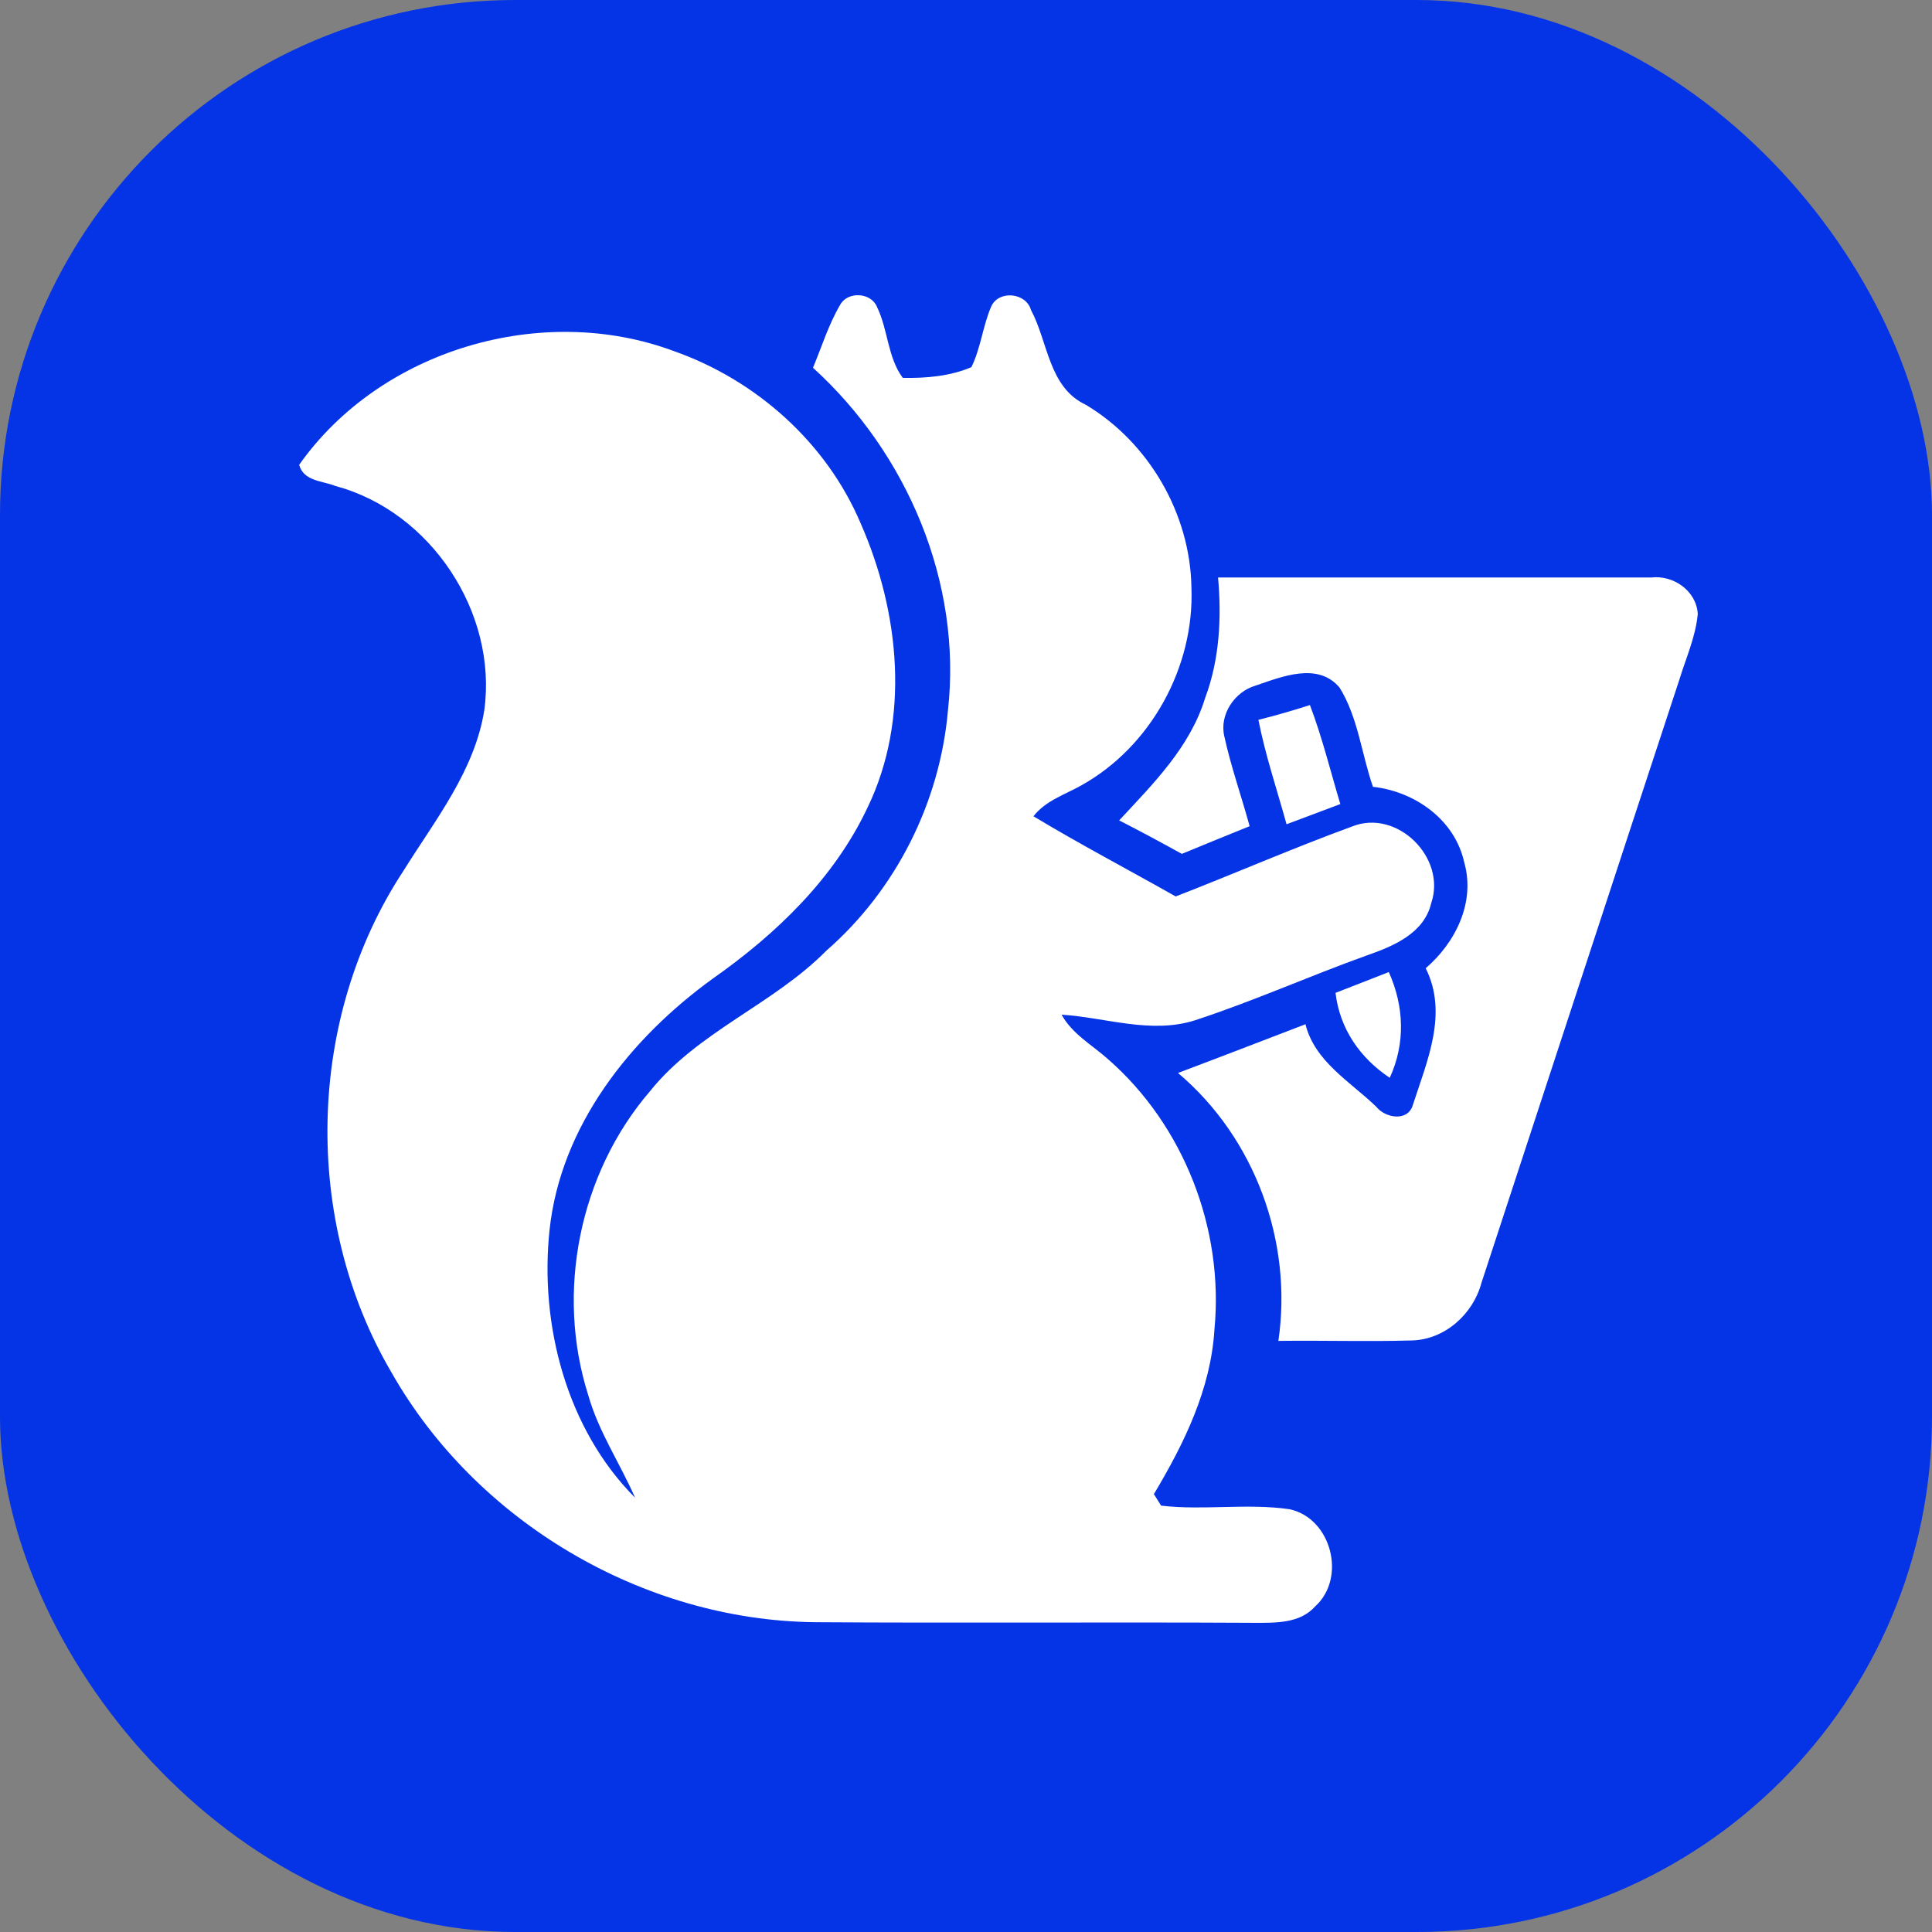
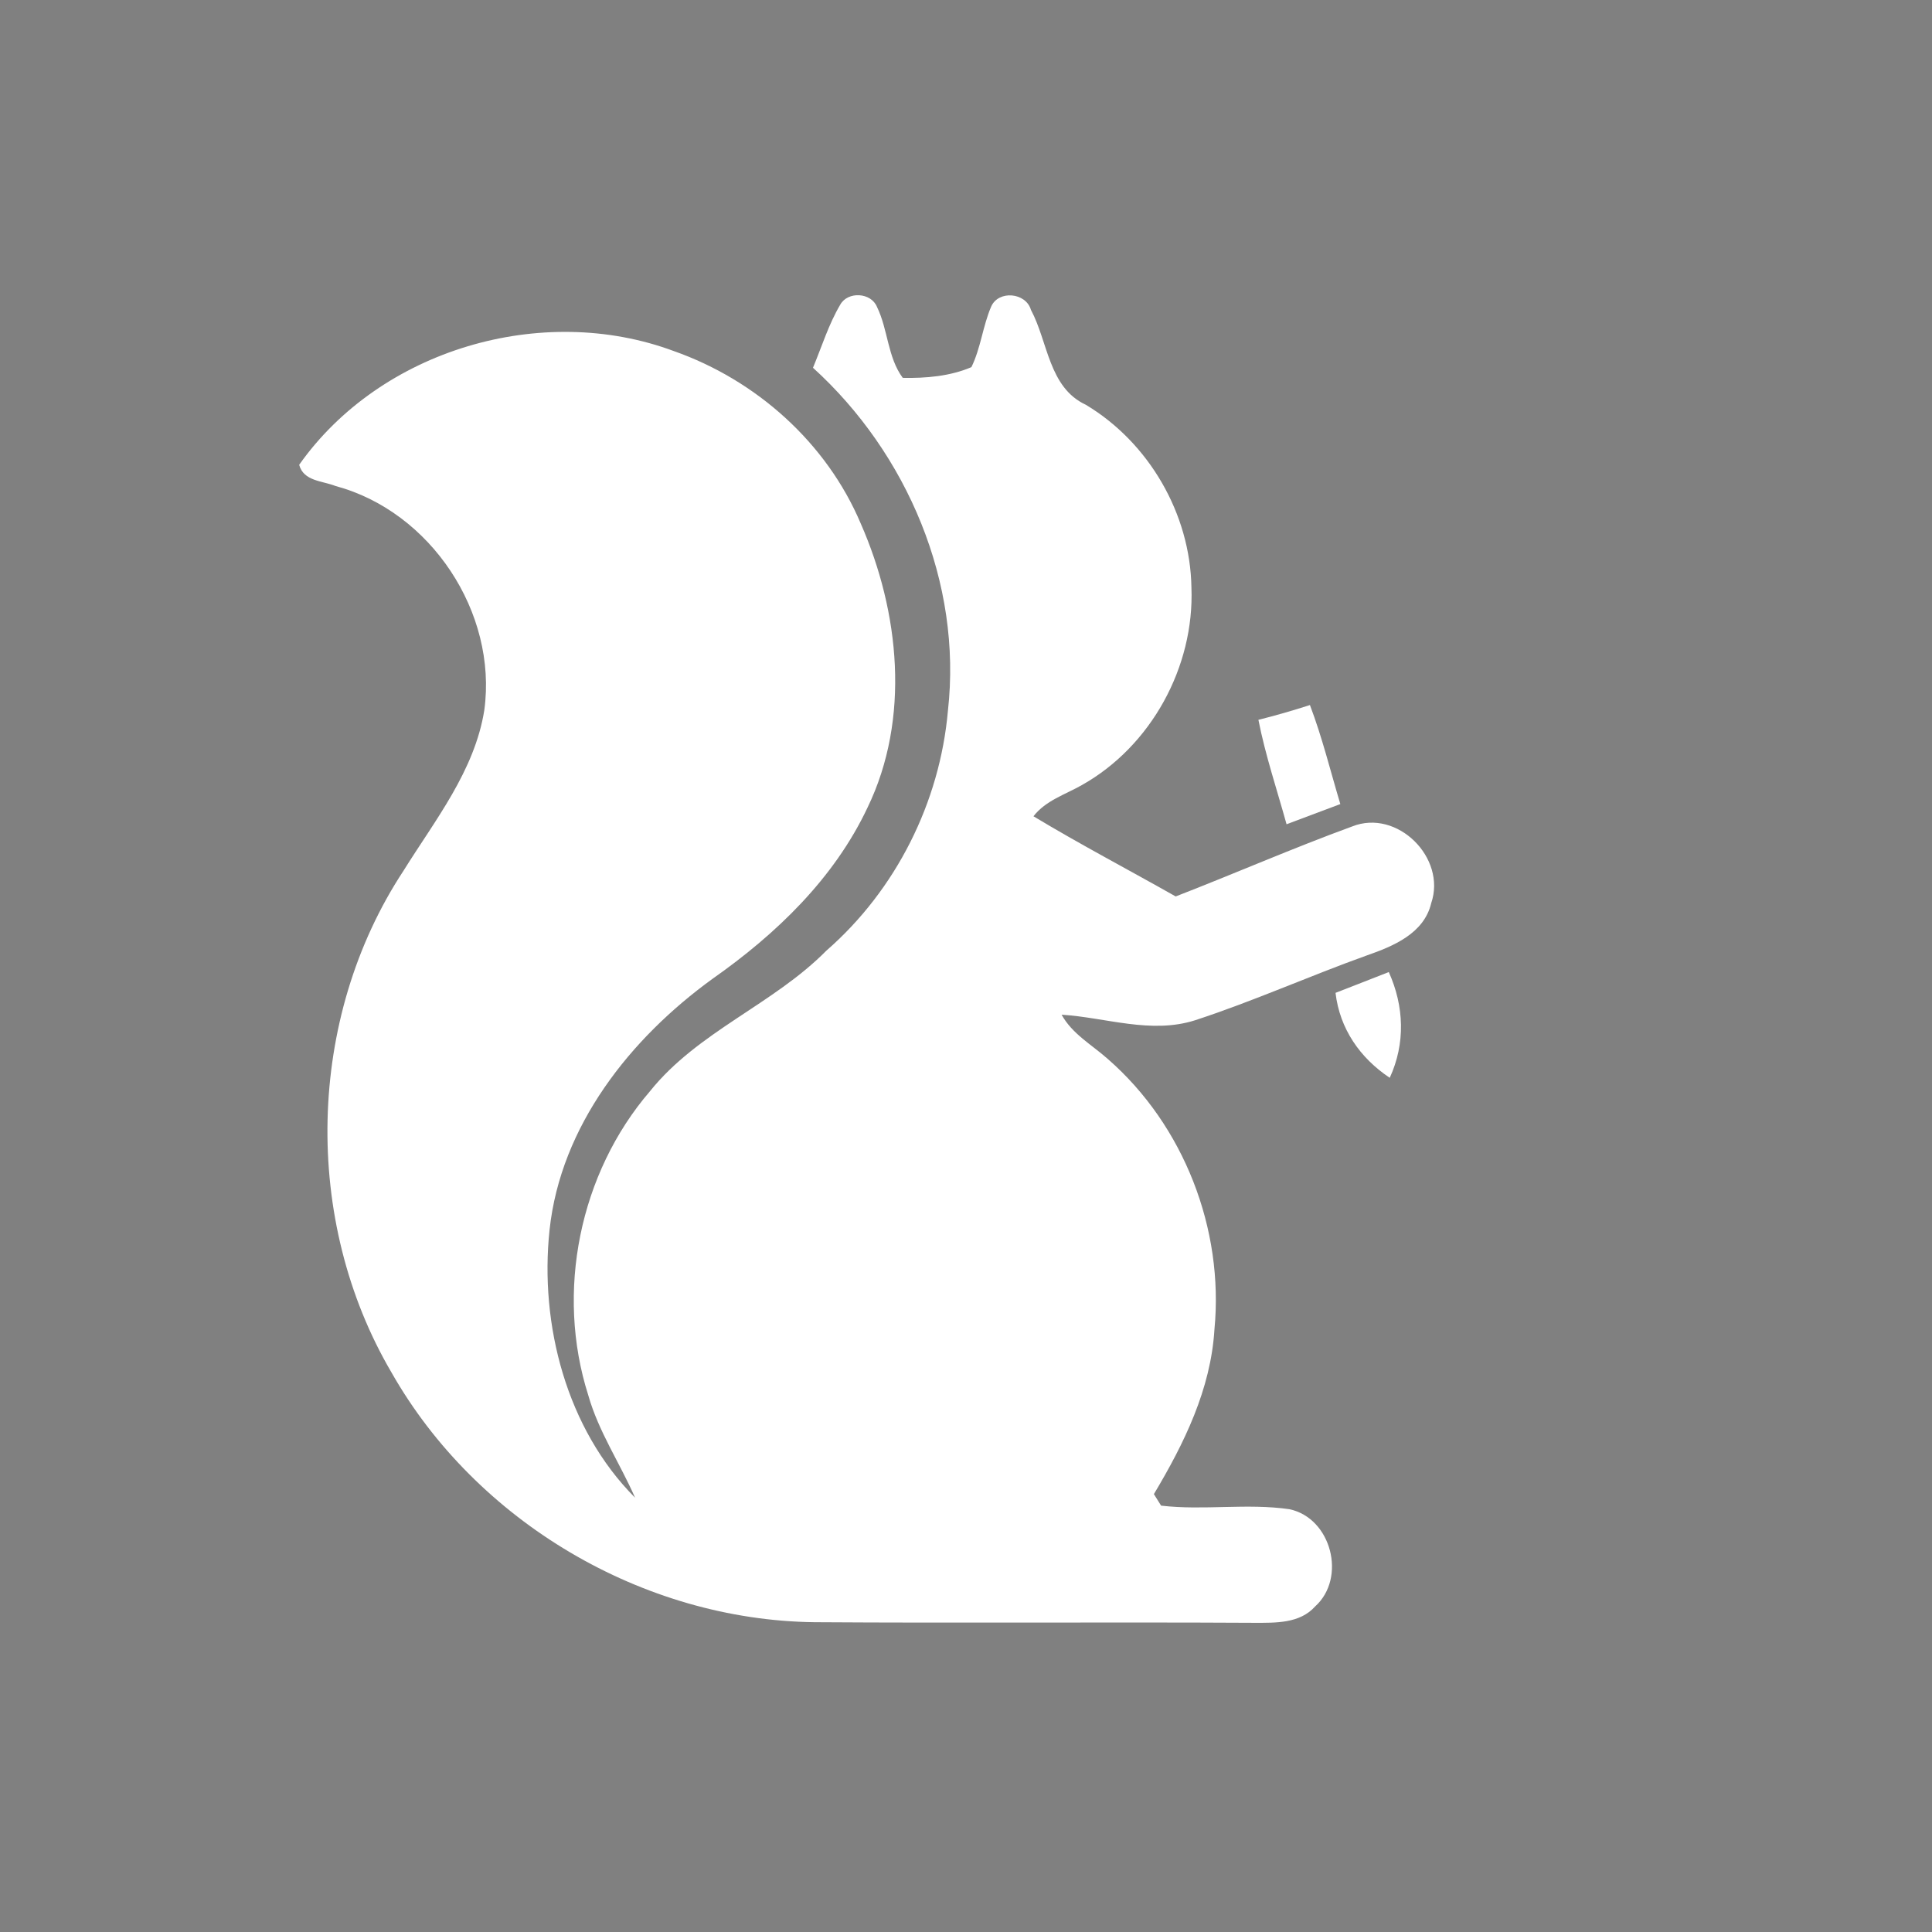
<svg xmlns="http://www.w3.org/2000/svg" width="60" height="60" viewBox="0 0 60 60" fill="none">
  <rect x="0" y="0" width="60" height="60" fill="#808080" stroke="none" />
-   <rect width="60" height="60" rx="16" fill="#0533E6" />
  <path d="M26.095 9.461C26.329 9.041 27.053 9.079 27.236 9.532C27.58 10.237 27.563 11.097 28.036 11.735C28.751 11.749 29.504 11.686 30.168 11.402C30.46 10.807 30.52 10.13 30.782 9.521C31.009 9.005 31.86 9.082 32.016 9.622C32.551 10.619 32.565 12.033 33.722 12.571C35.682 13.745 36.965 15.959 37.001 18.247C37.097 20.709 35.748 23.177 33.594 24.384C33.075 24.678 32.475 24.861 32.095 25.35C33.545 26.224 35.041 27.007 36.512 27.84C38.344 27.13 40.146 26.341 41.991 25.667C43.392 25.107 44.929 26.641 44.448 28.047C44.225 28.992 43.269 29.385 42.447 29.672C40.659 30.313 38.923 31.094 37.118 31.684C35.745 32.123 34.345 31.599 32.969 31.512C33.299 32.112 33.911 32.448 34.407 32.89C36.766 34.949 38.014 38.17 37.716 41.282C37.604 43.141 36.774 44.831 35.835 46.401C35.89 46.491 36.005 46.669 36.059 46.759C37.383 46.914 38.724 46.679 40.045 46.87C41.35 47.146 41.825 49.005 40.842 49.89C40.367 50.422 39.614 50.398 38.964 50.398C34.407 50.373 29.848 50.409 25.292 50.379C19.958 50.313 14.79 47.258 12.158 42.623C9.384 37.897 9.515 31.626 12.529 27.045C13.512 25.467 14.741 23.939 15.041 22.052C15.453 19.022 13.376 15.885 10.419 15.093C10.012 14.93 9.431 14.949 9.291 14.435C11.817 10.856 16.834 9.379 20.927 10.903C23.485 11.804 25.669 13.748 26.731 16.259C27.937 19.005 28.279 22.317 26.941 25.082C25.904 27.283 24.102 29.011 22.136 30.392C19.573 32.246 17.413 34.965 17.067 38.195C16.753 41.146 17.599 44.381 19.723 46.513C19.256 45.446 18.59 44.463 18.27 43.333C17.247 40.127 17.995 36.434 20.19 33.884C21.677 32.033 24.009 31.198 25.663 29.524C27.823 27.64 29.188 24.924 29.439 22.069C29.884 18.102 28.178 14.081 25.248 11.421C25.521 10.766 25.732 10.076 26.095 9.461Z" fill="white" />
  <path d="M39.081 22.355C39.619 22.221 40.151 22.066 40.681 21.896C41.063 22.901 41.317 23.944 41.625 24.971C41.069 25.178 40.512 25.388 39.955 25.598C39.657 24.52 39.297 23.455 39.081 22.355Z" fill="white" />
  <path d="M41.476 30.834C42.027 30.622 42.578 30.403 43.13 30.188C43.608 31.25 43.651 32.404 43.16 33.472C42.237 32.857 41.607 31.951 41.476 30.834Z" fill="white" />
-   <path d="M37.828 17.935C42.308 17.935 46.791 17.933 51.273 17.935C51.964 17.851 52.682 18.342 52.726 19.066C52.66 19.781 52.354 20.447 52.147 21.129C50.094 27.365 48.055 33.605 46.007 39.843C45.748 40.813 44.866 41.607 43.84 41.629C42.461 41.67 41.08 41.623 39.701 41.643C40.154 38.56 38.969 35.334 36.583 33.322C37.904 32.825 39.223 32.314 40.542 31.809C40.834 32.972 41.928 33.586 42.737 34.367C43.01 34.717 43.714 34.85 43.875 34.323C44.317 32.956 44.981 31.473 44.276 30.07C45.207 29.27 45.827 28.014 45.472 26.778C45.18 25.454 43.941 24.58 42.638 24.435C42.283 23.414 42.177 22.281 41.601 21.353C40.924 20.551 39.81 21.015 38.991 21.293C38.341 21.482 37.864 22.191 38.022 22.866C38.229 23.813 38.554 24.725 38.808 25.658C38.104 25.942 37.402 26.229 36.703 26.518C36.059 26.161 35.412 25.814 34.757 25.478C35.813 24.34 36.96 23.204 37.429 21.67C37.874 20.48 37.94 19.191 37.828 17.935Z" fill="white" />
</svg>